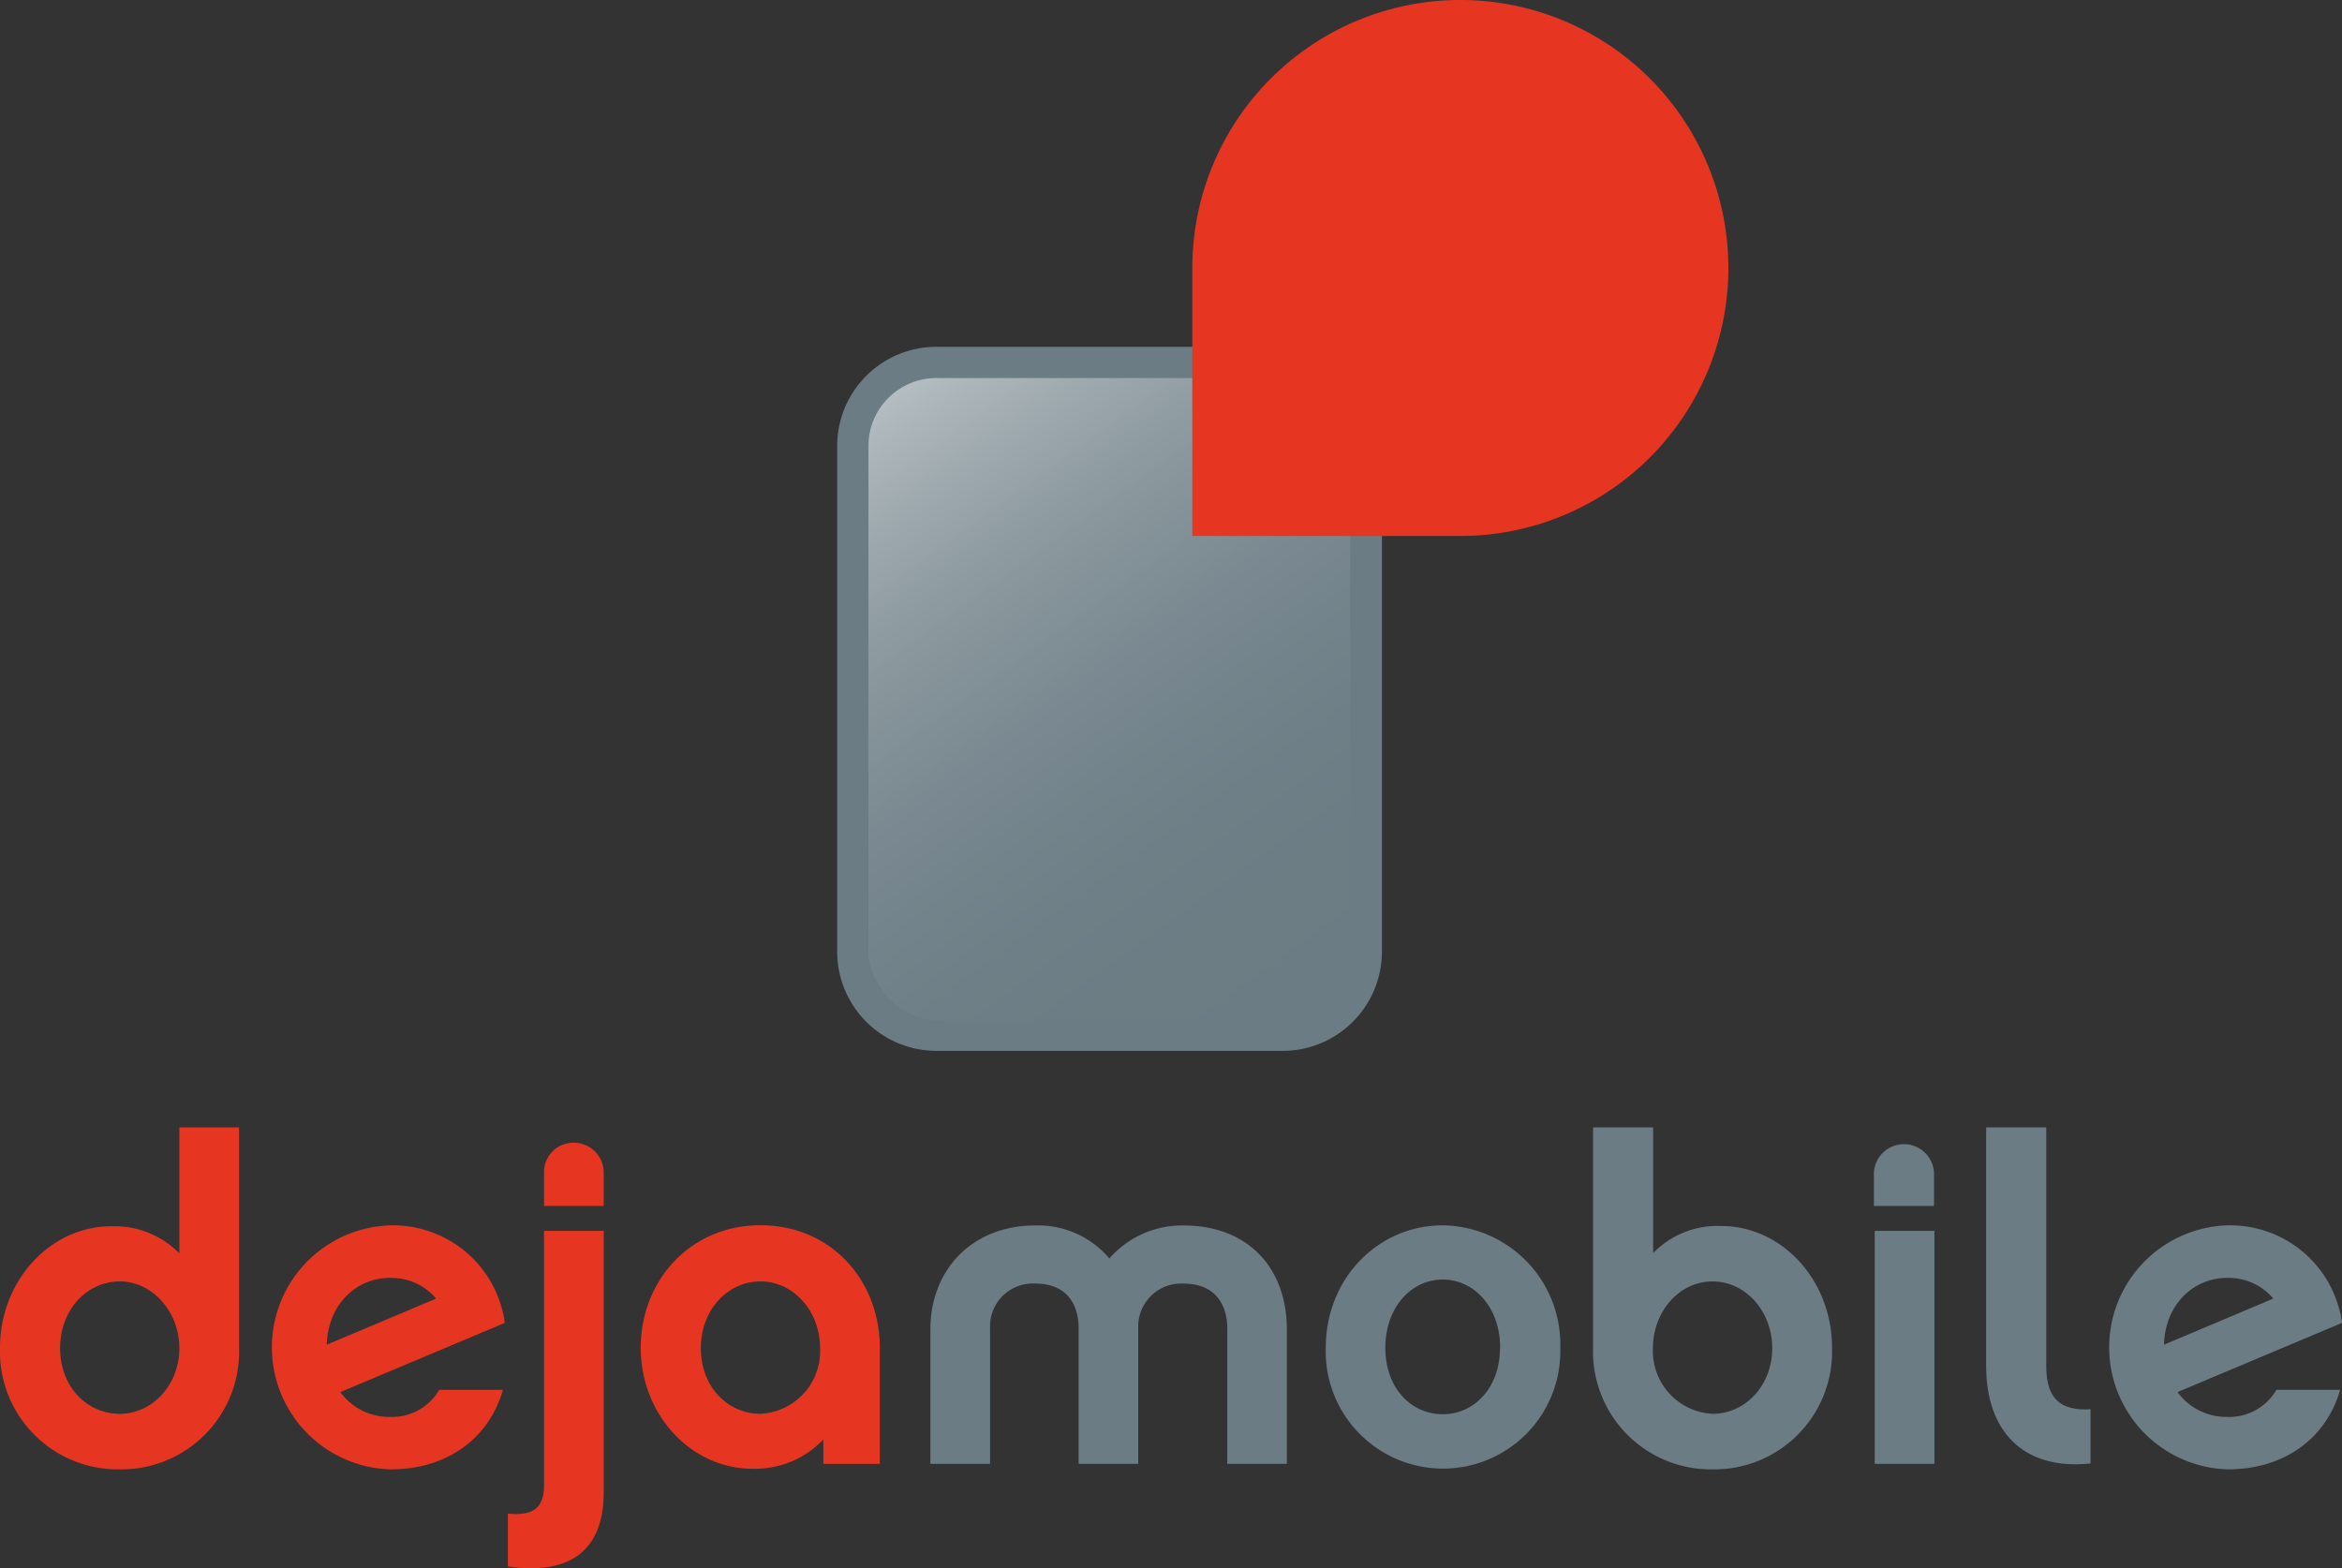
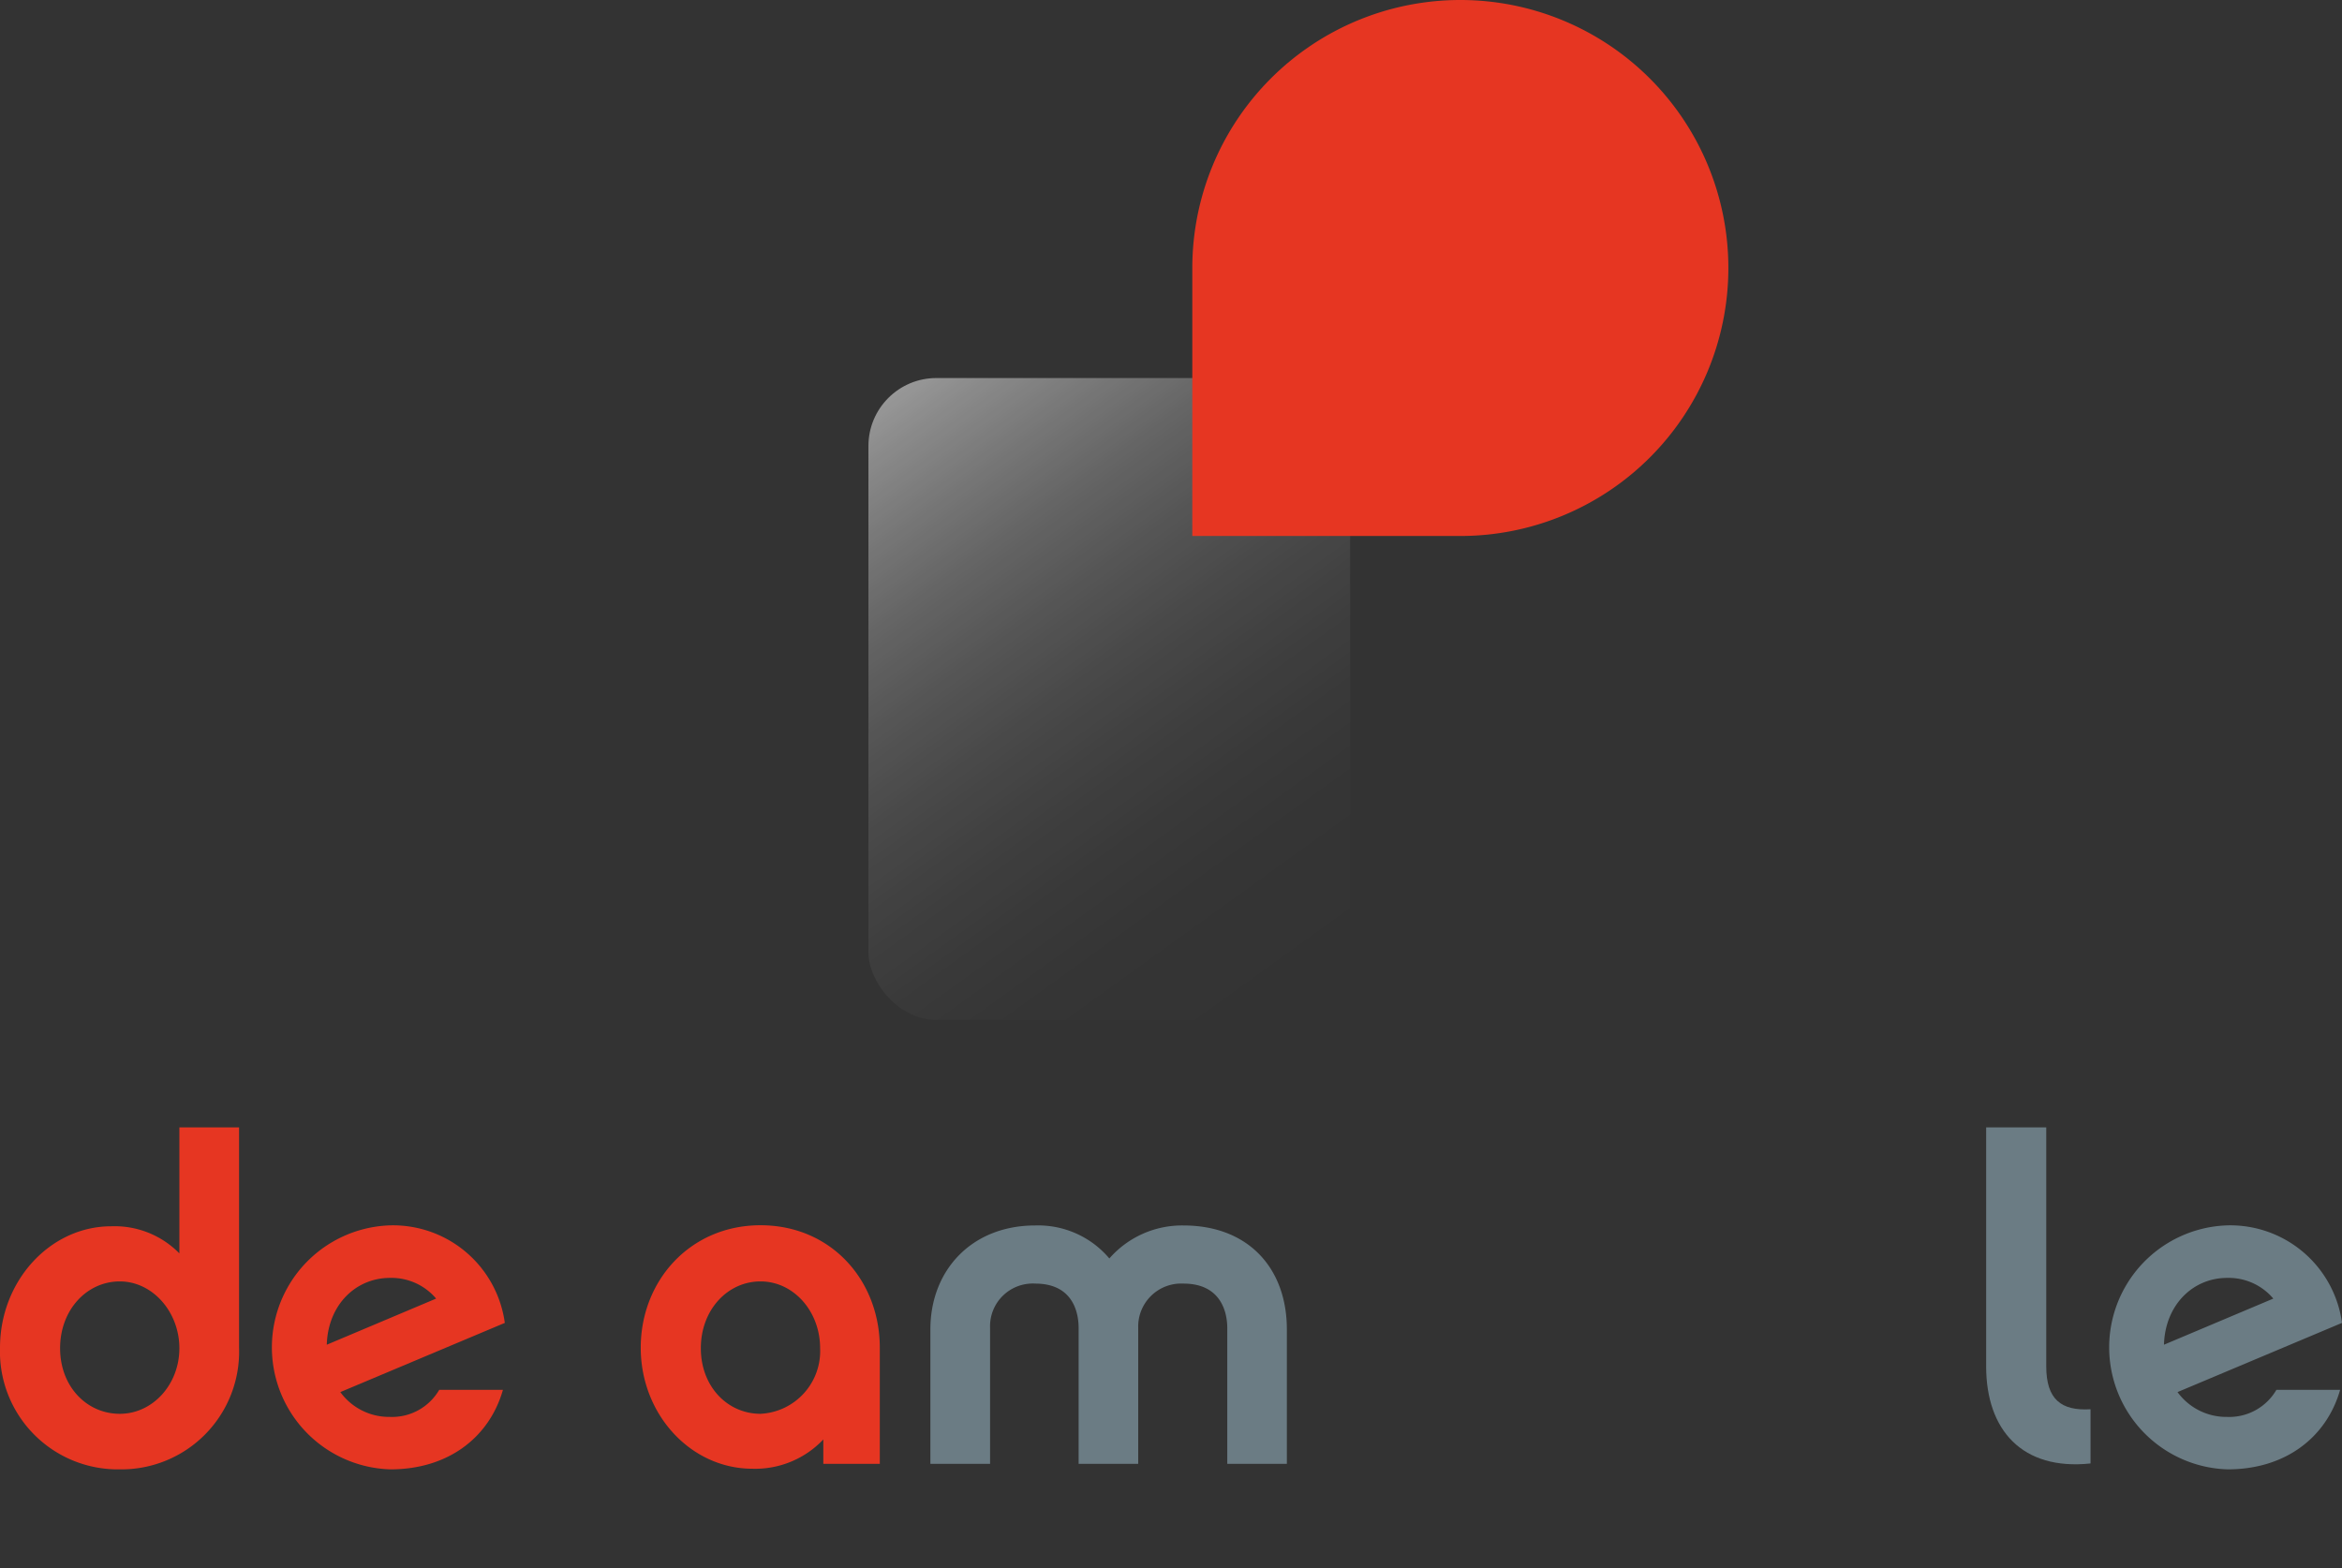
<svg xmlns="http://www.w3.org/2000/svg" viewBox="0 0 226.4 151.61">
  <rect x="0" y="0" width="226.4" height="151.61" fill="#333333" stroke="none" />
  <defs>
    <style>.cls-1{isolation:isolate;}.cls-2{fill:#e63622;}.cls-3{fill:#6b7c84;}.cls-4{opacity:0.5;mix-blend-mode:overlay;fill:url(#linear-gradient);}</style>
    <linearGradient id="linear-gradient" x1="85.84" y1="37.92" x2="127.39" y2="95.52" gradientUnits="userSpaceOnUse">
      <stop offset="0" stop-color="#fff" />
      <stop offset="0.06" stop-color="#fff" stop-opacity="0.86" />
      <stop offset="0.16" stop-color="#fff" stop-opacity="0.66" />
      <stop offset="0.26" stop-color="#fff" stop-opacity="0.48" />
      <stop offset="0.37" stop-color="#fff" stop-opacity="0.33" />
      <stop offset="0.48" stop-color="#fff" stop-opacity="0.21" />
      <stop offset="0.59" stop-color="#fff" stop-opacity="0.12" />
      <stop offset="0.71" stop-color="#fff" stop-opacity="0.05" />
      <stop offset="0.84" stop-color="#fff" stop-opacity="0.01" />
      <stop offset="1" stop-color="#fff" stop-opacity="0" />
    </linearGradient>
  </defs>
  <title>Fichier 1</title>
  <g class="cls-1">
    <g id="Calque_2" data-name="Calque 2">
      <g id="Calque_1-2" data-name="Calque 1">
        <path class="cls-2" d="M23.11,130.31a11.38,11.38,0,0,1-11.53,11.75A11.39,11.39,0,0,1,0,130.31c0-6.47,4.85-11.75,10.75-11.75a8.76,8.76,0,0,1,6.59,2.62V109h5.77Zm-11.53-6.42c-3.19,0-5.77,2.75-5.77,6.46s2.58,6.34,5.77,6.34,5.76-2.84,5.76-6.34S14.76,123.89,11.58,123.89Z" />
        <path class="cls-2" d="M48.62,134.37c-1.31,4.59-5.28,7.69-10.88,7.69a11.8,11.8,0,0,1,0-23.59A10.91,10.91,0,0,1,48.8,127.9l-15.9,6.69a5.83,5.83,0,0,0,4.8,2.4,5.27,5.27,0,0,0,4.76-2.62Zm-6.46-8.82a5.65,5.65,0,0,0-4.46-2c-3.32,0-6,2.62-6.11,6.46Z" />
-         <path class="cls-2" d="M58.36,144.28c0,5.9-3.58,8-9.26,7.17v-5.11c2.31.22,3.49-.44,3.49-2.71V119h5.77Zm-5.77-27.69v-3.23a2.84,2.84,0,0,1,2.84-2.88,2.89,2.89,0,0,1,2.93,2.88v3.23Z" />
        <path class="cls-2" d="M85.05,141.53H79.59v-2.36A9.06,9.06,0,0,1,72.73,142c-5.94,0-10.79-5.24-10.79-11.7s4.76-11.84,11.58-11.84,11.53,5.33,11.53,11.84ZM73.52,123.89c-3.19,0-5.77,2.75-5.77,6.46s2.58,6.34,5.77,6.34a6.07,6.07,0,0,0,5.76-6.34C79.28,126.77,76.71,123.89,73.52,123.89Z" />
        <path class="cls-3" d="M124.4,141.53h-5.76V128.39c0-1.27-.44-4.29-4.24-4.29a4.16,4.16,0,0,0-4.37,4.29v13.14h-5.76V128.39c0-1.27-.4-4.29-4.2-4.29a4.13,4.13,0,0,0-4.36,4.29v13.14H89.94v-13c0-5.73,4-10.05,10.13-10.05a9,9,0,0,1,7.17,3.19,9.33,9.33,0,0,1,7.16-3.19c6.29,0,10,4.15,10,10.05Z" />
-         <path class="cls-3" d="M150.83,130.31a11.34,11.34,0,1,1-22.67,0c0-6.73,5.07-11.84,11.31-11.84A11.5,11.5,0,0,1,150.83,130.31Zm-5.81,0c0-3.89-2.49-6.6-5.55-6.6s-5.55,2.71-5.55,6.6,2.49,6.42,5.55,6.42S145,134.15,145,130.35Z" />
-         <path class="cls-3" d="M165.55,142.06A11.39,11.39,0,0,1,154,130.31V109h5.81v12.15a8.65,8.65,0,0,1,6.55-2.62c5.94,0,10.74,5.28,10.74,11.75A11.38,11.38,0,0,1,165.55,142.06Zm0-18.17c-3.19,0-5.76,2.88-5.76,6.46a6.07,6.07,0,0,0,5.76,6.34c3.19,0,5.77-2.76,5.77-6.34S168.74,123.89,165.55,123.89Z" />
-         <path class="cls-3" d="M181.15,116.59v-3.23a2.91,2.91,0,0,1,5.81,0v3.23ZM187,141.53h-5.77V119H187Z" />
        <path class="cls-3" d="M192,109h5.81V132.1c0,3.19,1.44,4.32,4.28,4.15v5.24c-6.6.7-10.09-3.23-10.09-9.39Z" />
        <path class="cls-3" d="M226.22,134.37c-1.31,4.59-5.28,7.69-10.87,7.69a11.8,11.8,0,0,1,0-23.59,10.9,10.9,0,0,1,11.05,9.43l-15.9,6.69a5.84,5.84,0,0,0,4.8,2.4,5.27,5.27,0,0,0,4.76-2.62Zm-6.46-8.82a5.65,5.65,0,0,0-4.46-2c-3.32,0-6,2.62-6.11,6.46Z" />
-         <path class="cls-3" d="M90.52,33.53H124a9.59,9.59,0,0,1,9.59,9.59V92a9.6,9.6,0,0,1-9.6,9.6H90.53a9.6,9.6,0,0,1-9.6-9.6V43.12A9.59,9.59,0,0,1,90.52,33.53Z" />
        <rect class="cls-4" x="83.95" y="36.55" width="46.57" height="62.06" rx="6.57" />
        <path class="cls-2" d="M115.26,51.82V25.91a25.91,25.91,0,1,1,25.91,25.91Z" />
      </g>
    </g>
  </g>
</svg>